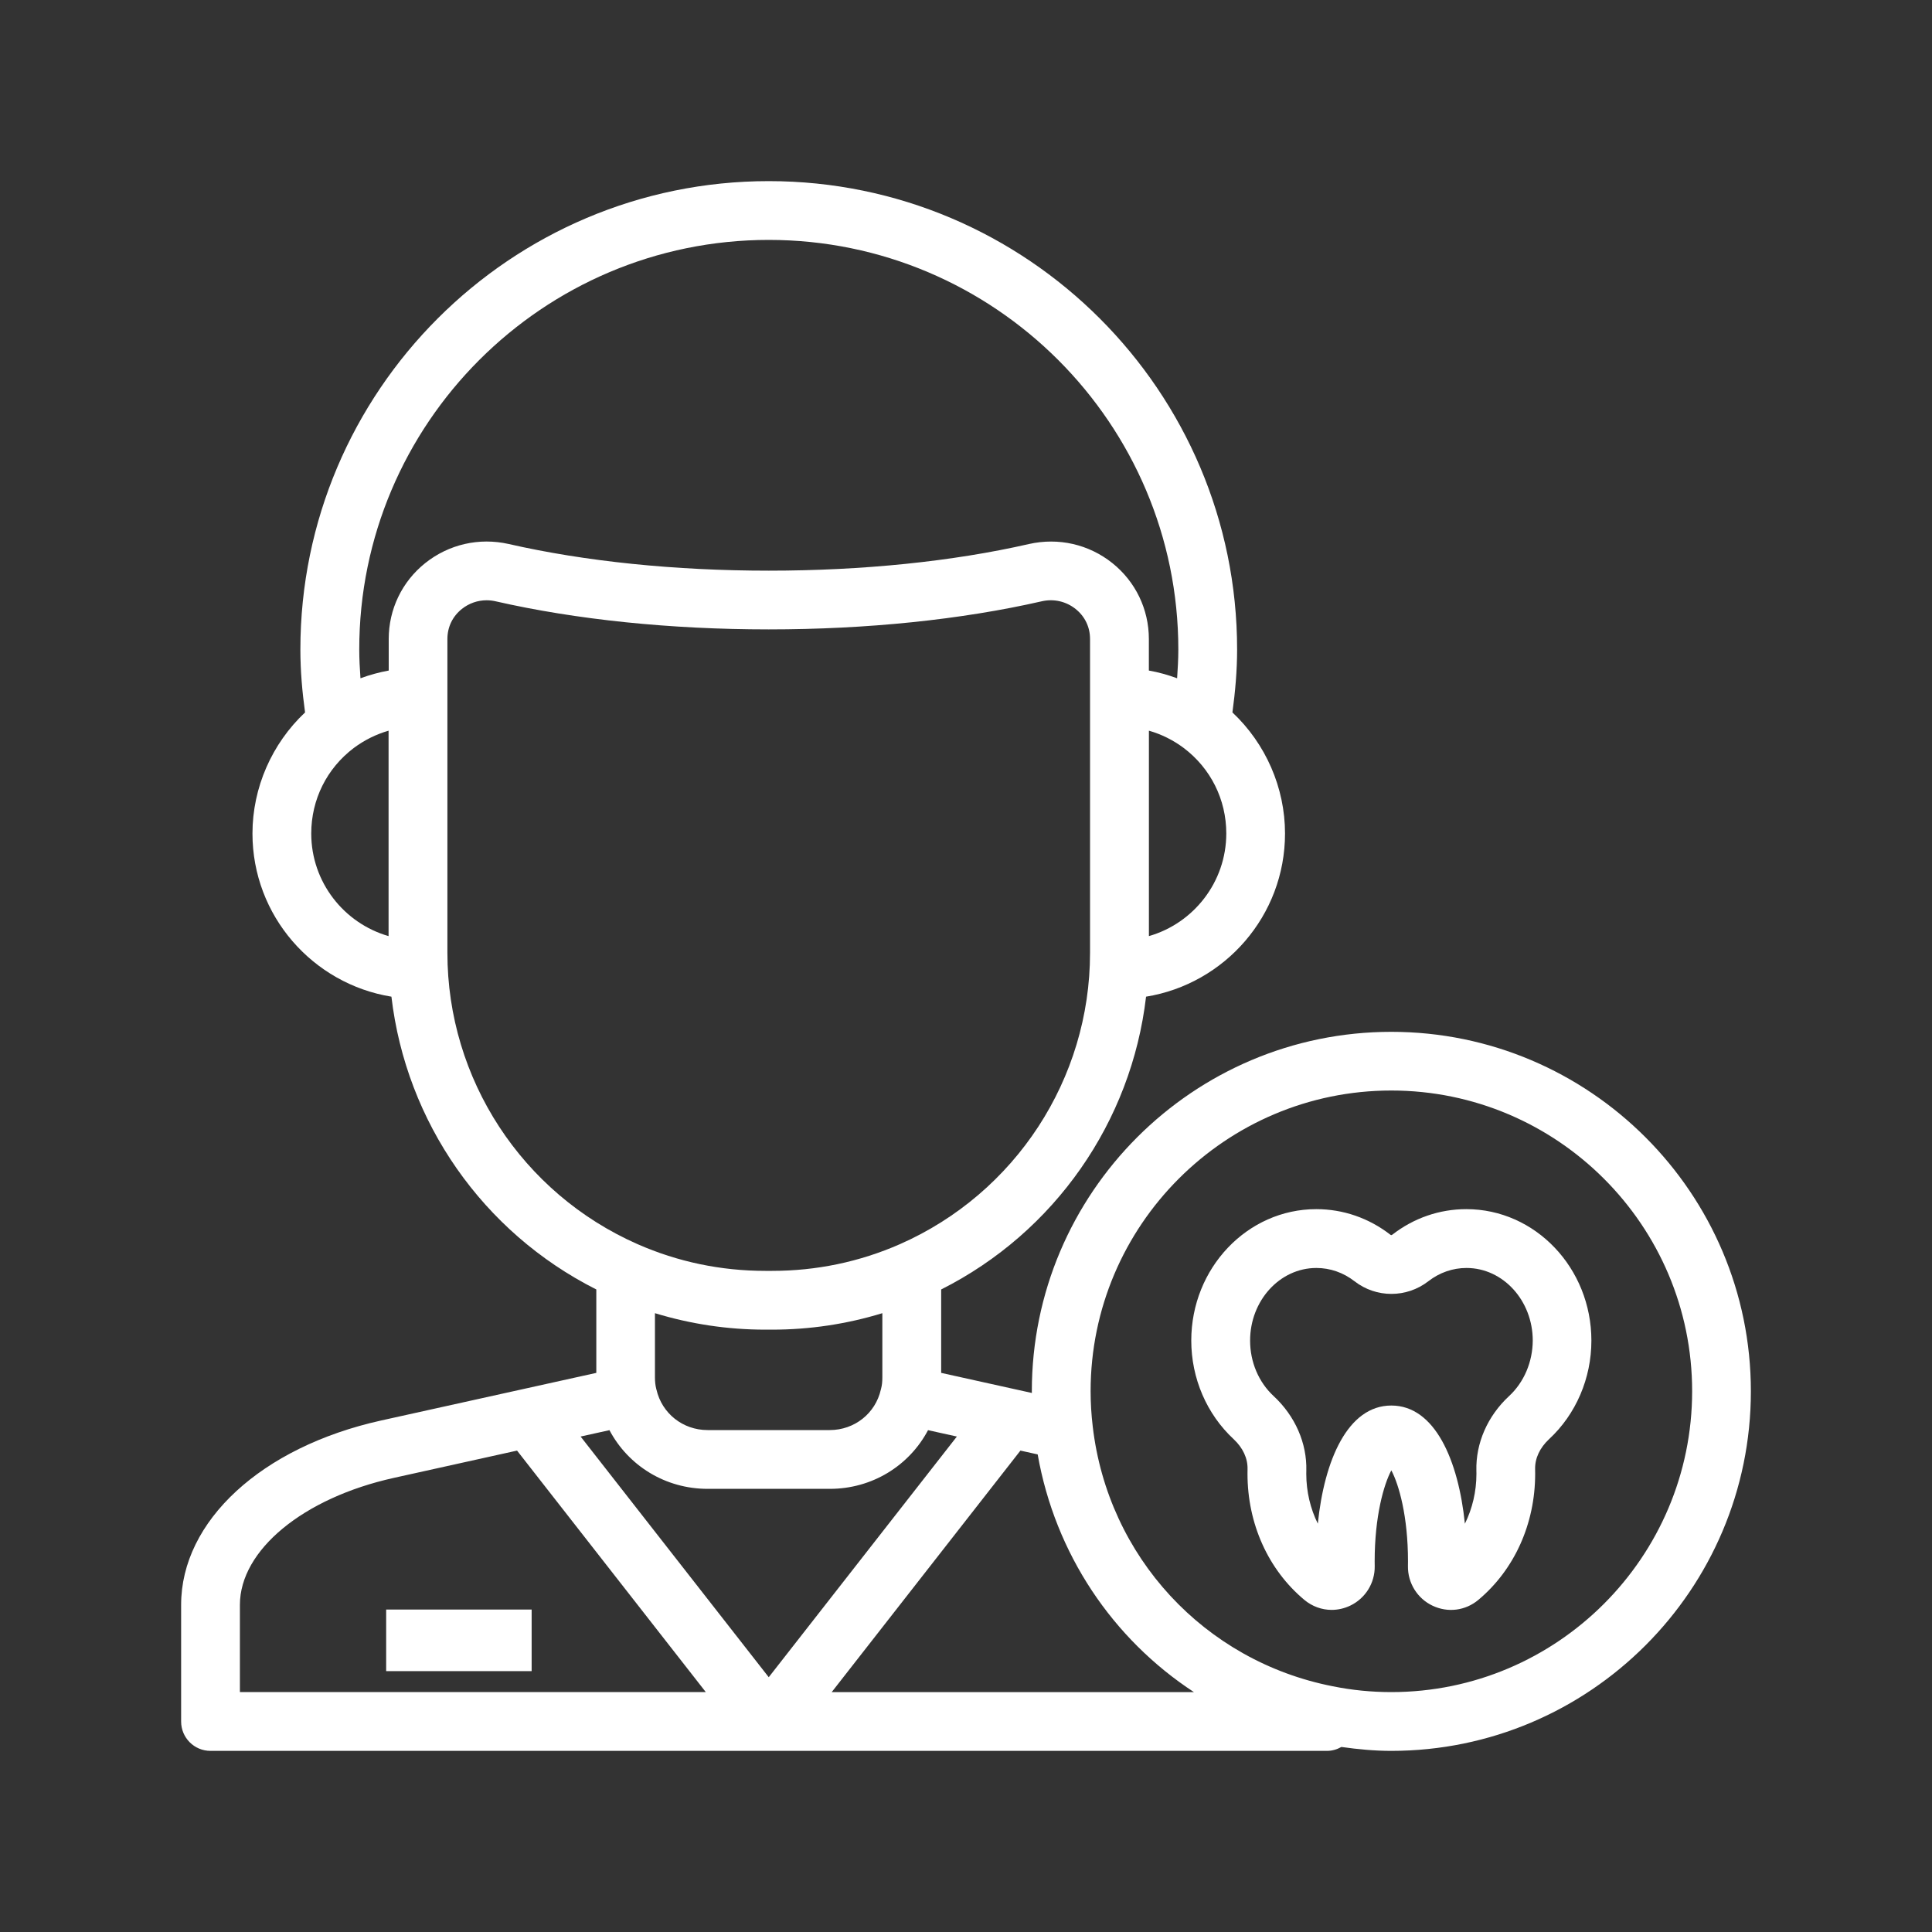
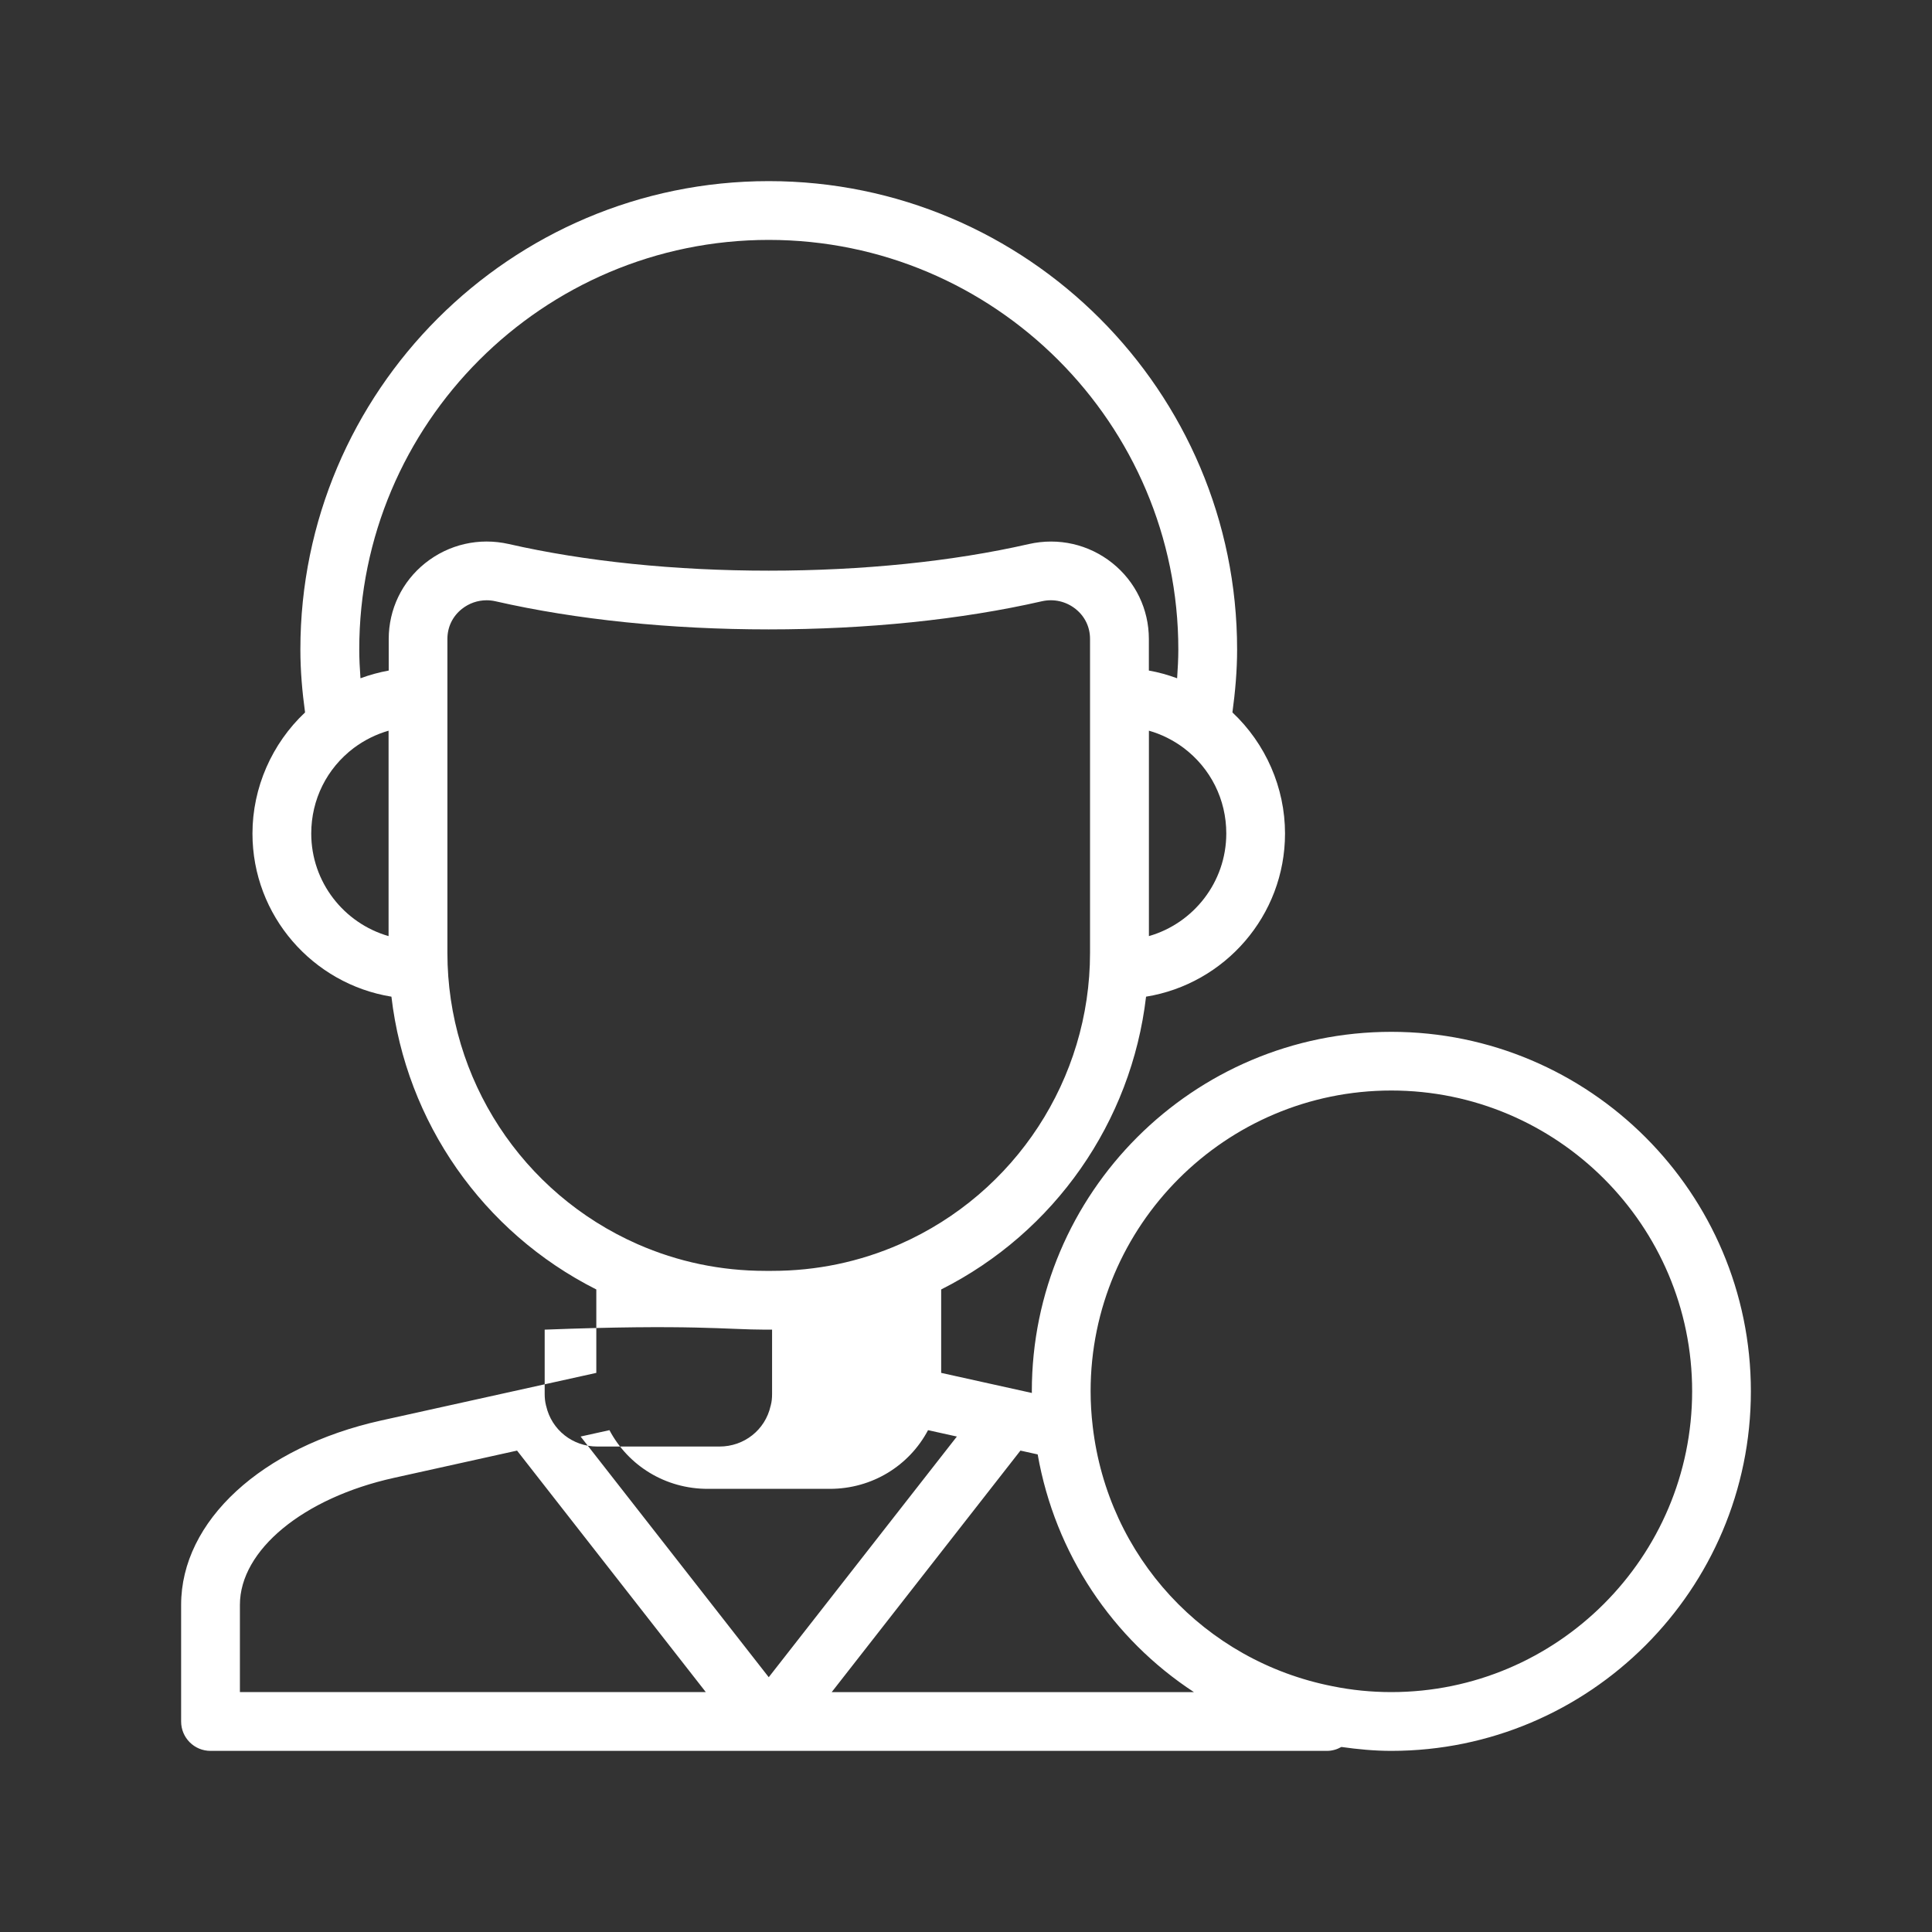
<svg xmlns="http://www.w3.org/2000/svg" version="1.1" id="Layer_1" x="0px" y="0px" viewBox="0 0 400 400" style="enable-background:new 0 0 400 400;" xml:space="preserve">
  <rect x="0" y="0" width="400" height="400" fill="#333333" stroke="none" />
  <style type="text/css">
	.st0{fill:#FFFFFF;}
	.st1{fill:#00B5C8;}
</style>
  <g>
-     <path class="st0" d="M303.59,250.34c-5.58,0-10.89,1.84-15.36,5.31c-0.11,0.08-0.24,0.09-0.35,0c-4.47-3.47-9.79-5.31-15.36-5.31   c-14.27,0-25.88,12.2-25.88,27.21c0,7.81,3.2,15.24,8.77,20.41c1.91,1.78,2.94,3.98,2.88,6.22l-0.01,0.95   c0,10.33,4.28,19.85,11.76,26.1c1.64,1.37,3.64,2.08,5.66,2.08c1.3,0,2.61-0.29,3.85-0.88c3.14-1.5,5.13-4.7,5.07-8.19l-0.01-1   c0-9.32,1.89-15.89,3.45-18.82c1.56,2.93,3.45,9.5,3.45,18.82l-0.01,1.02c-0.05,3.47,1.94,6.68,5.07,8.17   c3.17,1.52,6.82,1.06,9.52-1.2c7.47-6.26,11.75-15.77,11.75-26.1l-0.01-0.95c-0.06-2.23,0.97-4.43,2.88-6.21   c5.57-5.16,8.77-12.6,8.77-20.41C329.48,262.55,317.87,250.34,303.59,250.34z M312.44,289.04c-4.46,4.13-6.92,9.76-6.77,15.45   l0.01,0.64c0,3.67-0.85,7.23-2.39,10.34c-1.34-13.11-6.2-24.47-15.23-24.47c-9.03,0-13.88,11.35-15.22,24.46   c-1.54-3.11-2.39-6.66-2.39-10.33l0.01-0.63c0.15-5.69-2.31-11.33-6.77-15.46c-3.1-2.87-4.87-7.05-4.87-11.48   c0-8.29,6.15-15.04,13.72-15.04c2.85,0,5.58,0.95,7.9,2.75c4.49,3.49,10.77,3.49,15.28,0c2.32-1.8,5.05-2.75,7.9-2.75   c7.57,0,13.72,6.75,13.72,15.04C317.31,281.98,315.54,286.17,312.44,289.04z" />
-     <rect x="79.95" y="333.24" class="st0" width="30.12" height="12.75" />
-     <path class="st0" d="M288.05,213.63c-41.04,0-74.42,33.38-74.42,74.42c0,0.11,0.01,0.23,0.01,0.35l-18.78-4.16v-17.27   c23.52-11.85,39.39-34.71,42.42-60.62c16.28-2.64,28.77-16.76,28.77-33.78c0-9.49-4.01-18.61-10.89-25.07   c0.58-4.28,0.97-8.63,0.97-13.03c0-53.47-43.5-96.97-96.97-96.97c-53.47,0-96.97,43.5-96.97,96.97c0,4.4,0.38,8.75,0.97,13.03   c-6.86,6.45-10.89,15.57-10.89,25.07c0,17.02,12.49,31.14,28.77,33.78c3.03,25.91,18.89,48.76,42.42,60.62v17.27L78.9,294.1   c-24.76,5.49-41.4,20.82-41.4,38.16v24.16c0,3.36,2.72,6.08,6.08,6.08h231.15c1.09,0,2.1-0.31,2.99-0.81   c3.41,0.48,6.86,0.81,10.33,0.81c41.05,0,74.45-33.4,74.45-74.45C362.5,247.01,329.1,213.63,288.05,213.63z M158.46,275.29h1.39   c7.83,0,15.47-1.16,22.83-3.41v13.32c0,0.87-0.08,1.64-0.26,2.3c-0.01,0.04-0.01,0.07-0.02,0.11c-0.01,0.03-0.02,0.05-0.03,0.08   c-1.11,4.94-5.46,8.39-10.58,8.39h-25.3c-5.11,0-9.46-3.45-10.58-8.39c-0.01-0.03-0.02-0.05-0.03-0.08   c-0.01-0.04-0.01-0.07-0.02-0.11c-0.17-0.66-0.26-1.43-0.26-2.3v-13.32C142.99,274.13,150.63,275.29,158.46,275.29z M126.18,296.1   c3.9,7.37,11.59,12.15,20.33,12.15h25.3c8.74,0,16.43-4.78,20.33-12.15l5.97,1.32l-38.95,49.83l-38.95-49.83L126.18,296.1z    M211.27,300.33l3.57,0.79c3.62,20.59,15.52,38.2,32.36,49.22h-75.01L211.27,300.33z M237.87,193.81v-42.53   c2.57,0.73,4.99,1.93,7.18,3.56c5.61,4.23,8.84,10.69,8.84,17.73C253.88,182.64,247.1,191.16,237.87,193.81z M159.16,49.67   c46.76,0,84.8,38.04,84.8,84.8c0,2-0.12,3.98-0.25,5.96c-1.9-0.7-3.85-1.25-5.85-1.6v-6.53c0-6.15-2.76-11.88-7.56-15.72   c-4.87-3.89-11.15-5.33-17.29-3.94c-15.81,3.61-34.43,5.51-53.84,5.51s-38.03-1.91-53.85-5.52c-6.12-1.38-12.4,0.06-17.28,3.95   c-4.81,3.84-7.56,9.57-7.56,15.72v6.53c-2,0.36-3.95,0.9-5.85,1.6c-0.14-1.98-0.25-3.96-0.25-5.96   C74.36,87.71,112.4,49.67,159.16,49.67z M80.45,193.81c-9.23-2.65-16.01-11.17-16.01-21.24c0-7.03,3.22-13.49,8.81-17.71   c2.2-1.64,4.63-2.84,7.2-3.58V193.81z M92.63,197.29v-65c0-2.46,1.06-4.67,2.99-6.21c1.48-1.18,3.28-1.8,5.13-1.8   c0.61,0,1.24,0.07,1.85,0.21c16.69,3.81,36.25,5.82,56.55,5.82c20.31,0,39.86-2.01,56.54-5.82c2.49-0.57,5.03,0.02,7,1.59   c1.93,1.54,2.99,3.75,2.99,6.21v65c0,26.09-15.45,49.76-39.36,60.3c-8.36,3.67-17.27,5.53-26.47,5.53h-1.39   c-9.2,0-18.11-1.86-26.46-5.53C108.08,247.05,92.63,223.38,92.63,197.29z M49.67,332.26c0-11.32,13.11-22.13,31.87-26.28   l25.51-5.65l39.08,50H49.67V332.26z M288.05,350.33c-4.08,0-8.16-0.4-12.14-1.21c-26.57-5.22-46.53-26.83-49.67-53.77   c-0.3-2.49-0.44-4.95-0.44-7.32c0-34.33,27.93-62.25,62.25-62.25c34.35,0,62.29,27.93,62.29,62.25   C350.33,322.39,322.39,350.33,288.05,350.33z" />
+     <path class="st0" d="M288.05,213.63c-41.04,0-74.42,33.38-74.42,74.42c0,0.11,0.01,0.23,0.01,0.35l-18.78-4.16v-17.27   c23.52-11.85,39.39-34.71,42.42-60.62c16.28-2.64,28.77-16.76,28.77-33.78c0-9.49-4.01-18.61-10.89-25.07   c0.58-4.28,0.97-8.63,0.97-13.03c0-53.47-43.5-96.97-96.97-96.97c-53.47,0-96.97,43.5-96.97,96.97c0,4.4,0.38,8.75,0.97,13.03   c-6.86,6.45-10.89,15.57-10.89,25.07c0,17.02,12.49,31.14,28.77,33.78c3.03,25.91,18.89,48.76,42.42,60.62v17.27L78.9,294.1   c-24.76,5.49-41.4,20.82-41.4,38.16v24.16c0,3.36,2.72,6.08,6.08,6.08h231.15c1.09,0,2.1-0.31,2.99-0.81   c3.41,0.48,6.86,0.81,10.33,0.81c41.05,0,74.45-33.4,74.45-74.45C362.5,247.01,329.1,213.63,288.05,213.63z M158.46,275.29h1.39   v13.32c0,0.87-0.08,1.64-0.26,2.3c-0.01,0.04-0.01,0.07-0.02,0.11c-0.01,0.03-0.02,0.05-0.03,0.08   c-1.11,4.94-5.46,8.39-10.58,8.39h-25.3c-5.11,0-9.46-3.45-10.58-8.39c-0.01-0.03-0.02-0.05-0.03-0.08   c-0.01-0.04-0.01-0.07-0.02-0.11c-0.17-0.66-0.26-1.43-0.26-2.3v-13.32C142.99,274.13,150.63,275.29,158.46,275.29z M126.18,296.1   c3.9,7.37,11.59,12.15,20.33,12.15h25.3c8.74,0,16.43-4.78,20.33-12.15l5.97,1.32l-38.95,49.83l-38.95-49.83L126.18,296.1z    M211.27,300.33l3.57,0.79c3.62,20.59,15.52,38.2,32.36,49.22h-75.01L211.27,300.33z M237.87,193.81v-42.53   c2.57,0.73,4.99,1.93,7.18,3.56c5.61,4.23,8.84,10.69,8.84,17.73C253.88,182.64,247.1,191.16,237.87,193.81z M159.16,49.67   c46.76,0,84.8,38.04,84.8,84.8c0,2-0.12,3.98-0.25,5.96c-1.9-0.7-3.85-1.25-5.85-1.6v-6.53c0-6.15-2.76-11.88-7.56-15.72   c-4.87-3.89-11.15-5.33-17.29-3.94c-15.81,3.61-34.43,5.51-53.84,5.51s-38.03-1.91-53.85-5.52c-6.12-1.38-12.4,0.06-17.28,3.95   c-4.81,3.84-7.56,9.57-7.56,15.72v6.53c-2,0.36-3.95,0.9-5.85,1.6c-0.14-1.98-0.25-3.96-0.25-5.96   C74.36,87.71,112.4,49.67,159.16,49.67z M80.45,193.81c-9.23-2.65-16.01-11.17-16.01-21.24c0-7.03,3.22-13.49,8.81-17.71   c2.2-1.64,4.63-2.84,7.2-3.58V193.81z M92.63,197.29v-65c0-2.46,1.06-4.67,2.99-6.21c1.48-1.18,3.28-1.8,5.13-1.8   c0.61,0,1.24,0.07,1.85,0.21c16.69,3.81,36.25,5.82,56.55,5.82c20.31,0,39.86-2.01,56.54-5.82c2.49-0.57,5.03,0.02,7,1.59   c1.93,1.54,2.99,3.75,2.99,6.21v65c0,26.09-15.45,49.76-39.36,60.3c-8.36,3.67-17.27,5.53-26.47,5.53h-1.39   c-9.2,0-18.11-1.86-26.46-5.53C108.08,247.05,92.63,223.38,92.63,197.29z M49.67,332.26c0-11.32,13.11-22.13,31.87-26.28   l25.51-5.65l39.08,50H49.67V332.26z M288.05,350.33c-4.08,0-8.16-0.4-12.14-1.21c-26.57-5.22-46.53-26.83-49.67-53.77   c-0.3-2.49-0.44-4.95-0.44-7.32c0-34.33,27.93-62.25,62.25-62.25c34.35,0,62.29,27.93,62.29,62.25   C350.33,322.39,322.39,350.33,288.05,350.33z" />
  </g>
</svg>